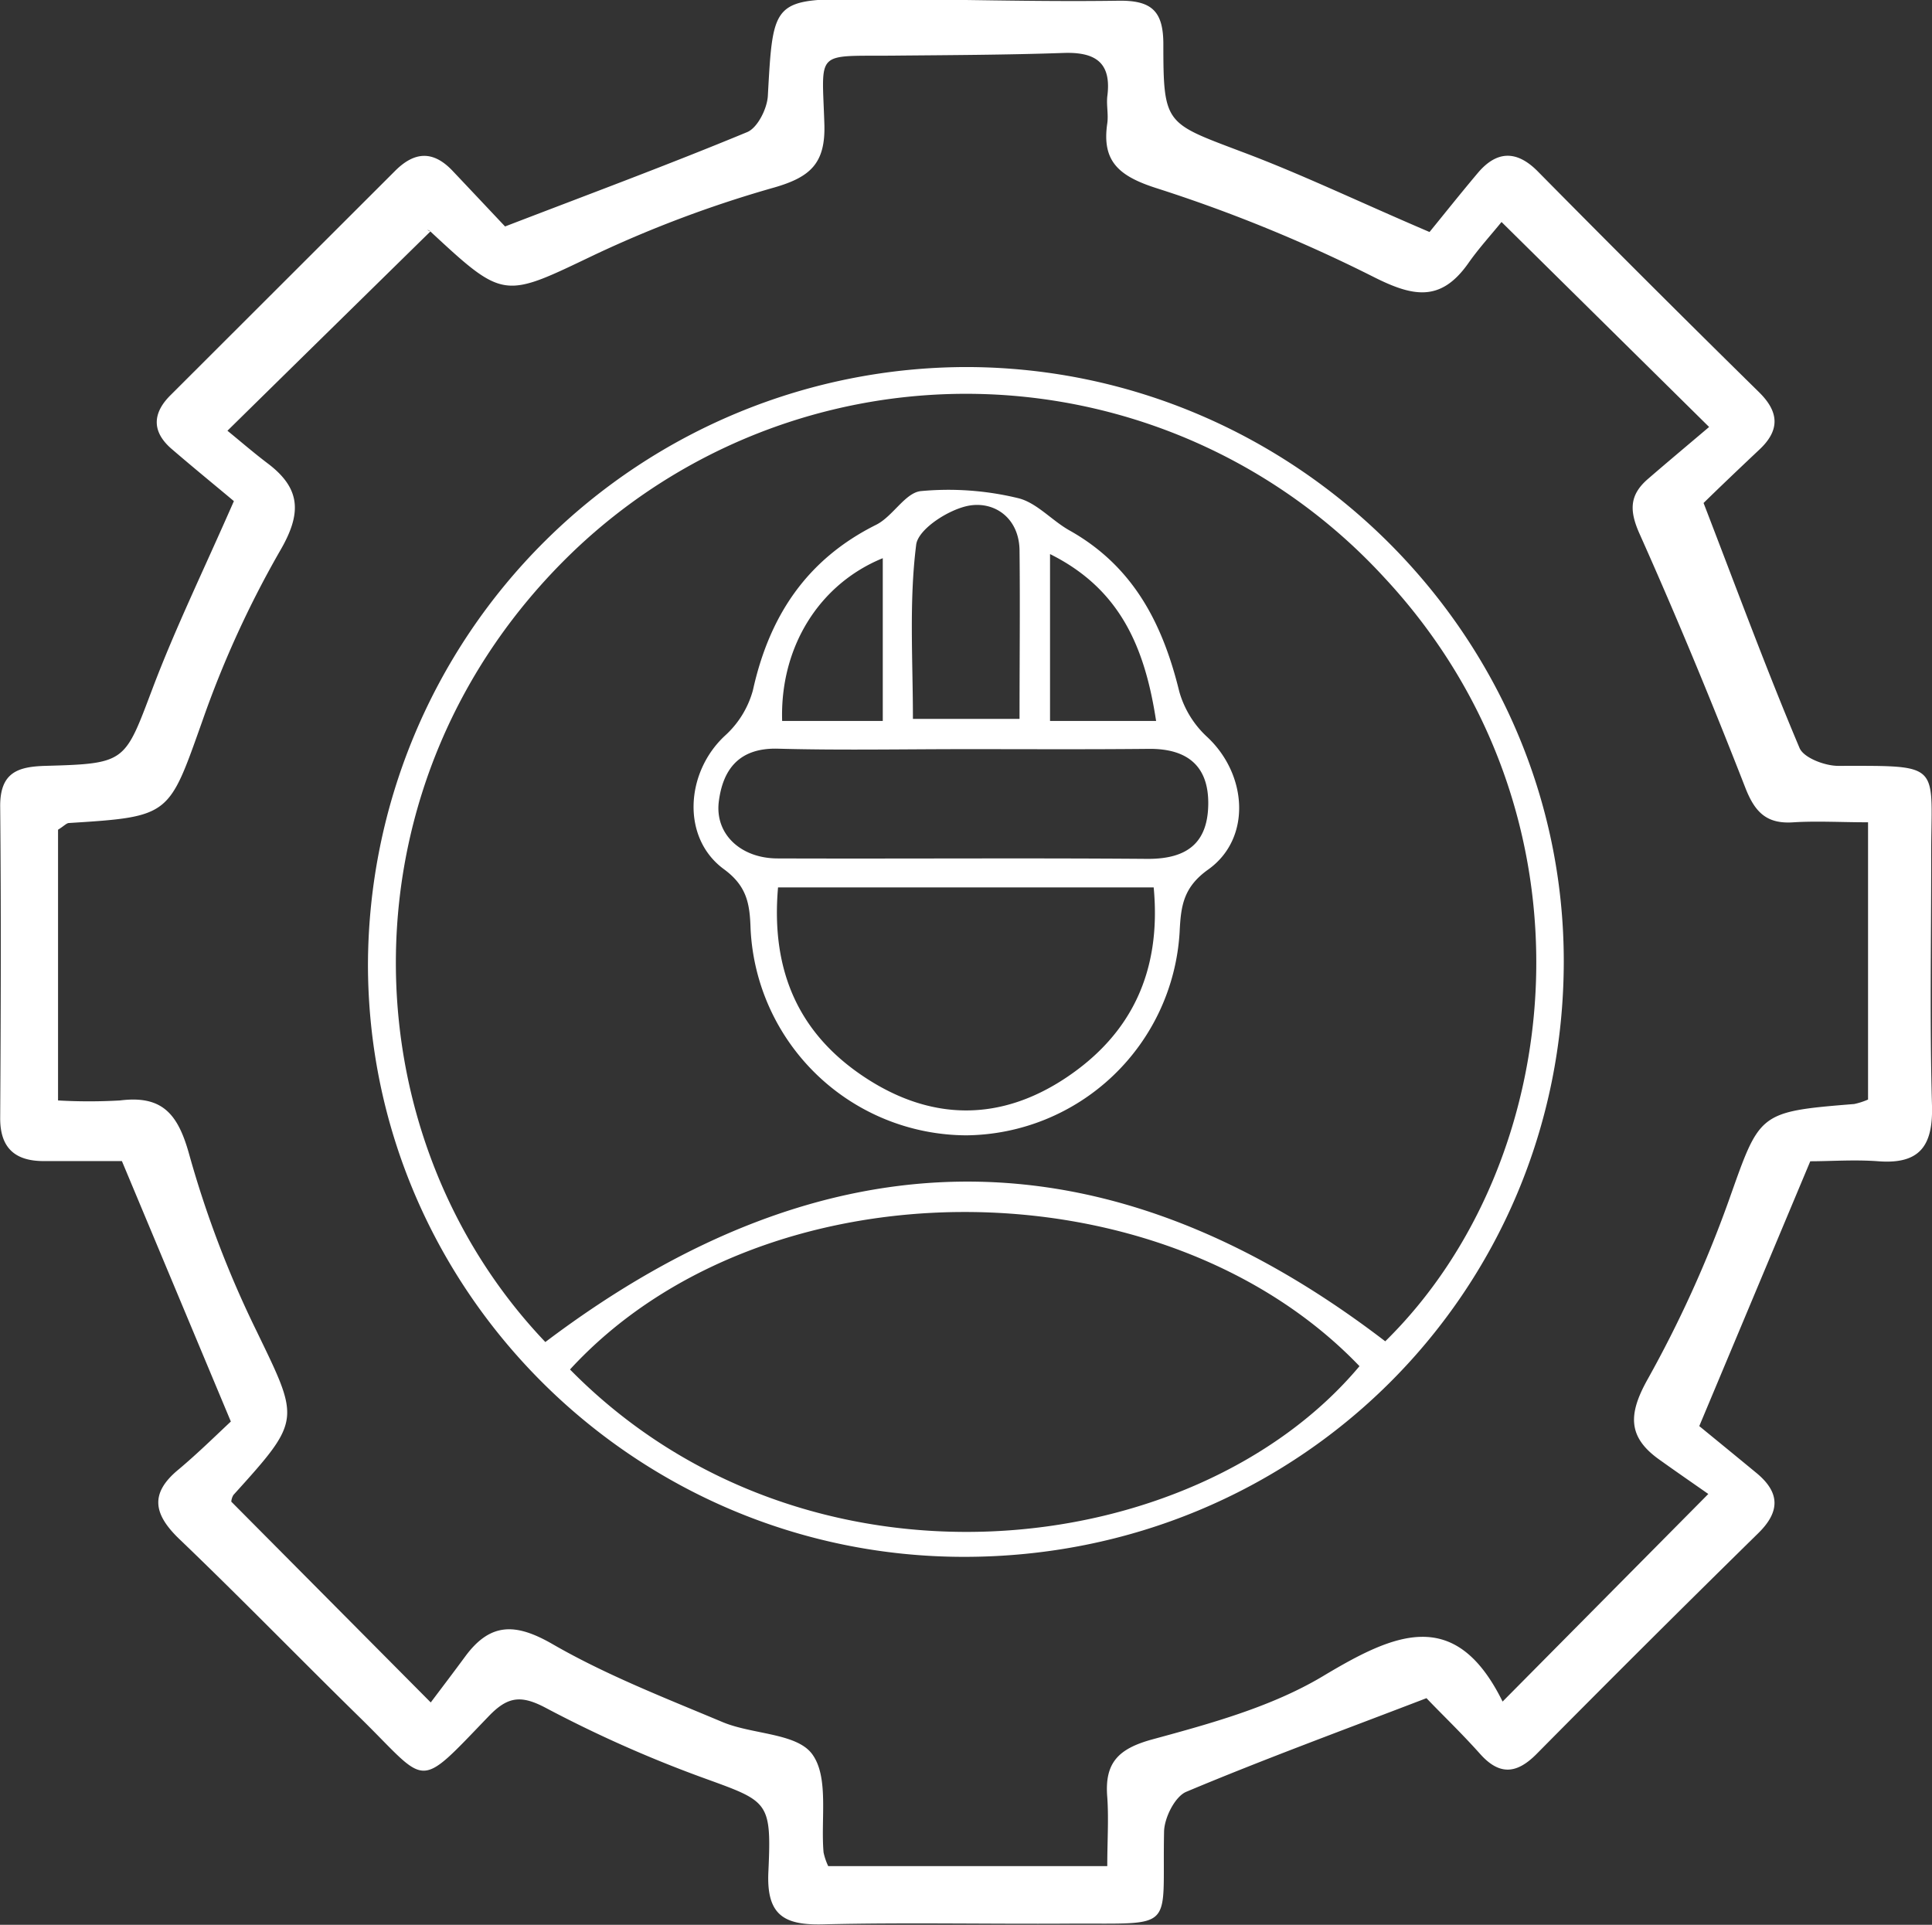
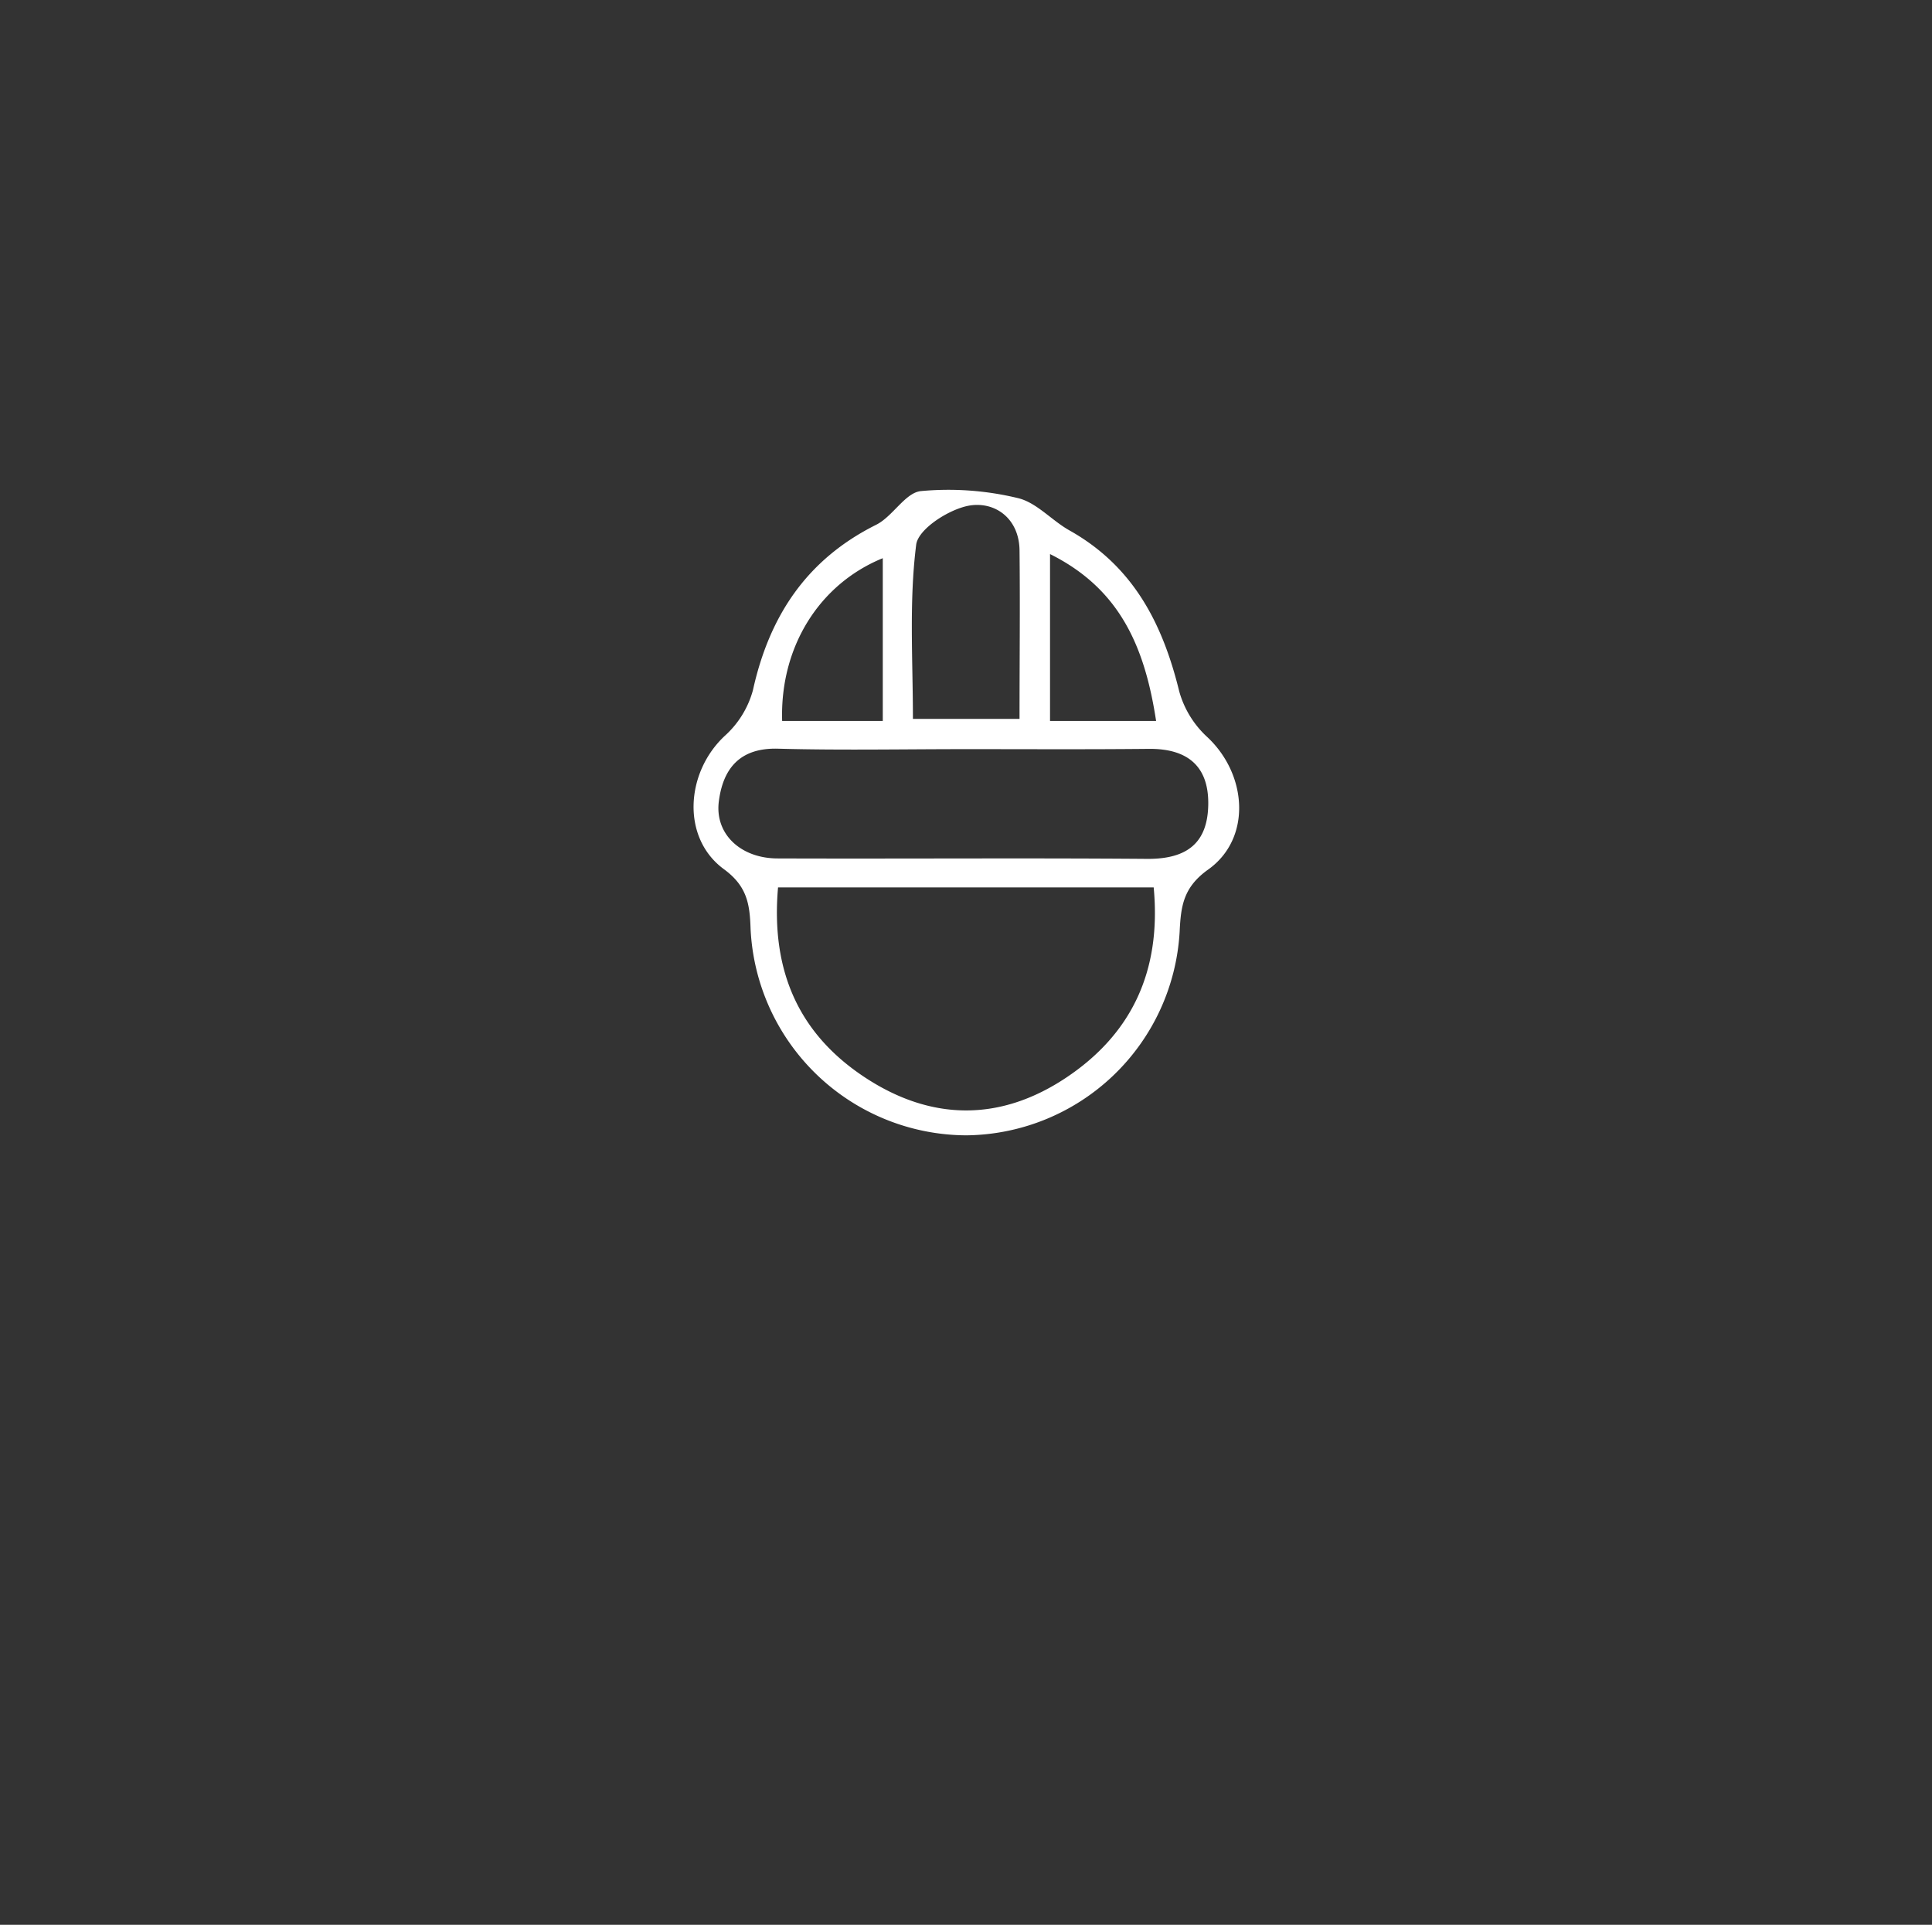
<svg xmlns="http://www.w3.org/2000/svg" id="Layer_1" data-name="Layer 1" viewBox="0 0 216.01 215.21">
  <rect x="0" y="0" width="216.01" height="215.21" fill="#333333" stroke="none" />
  <defs>
    <style>.cls-1{fill:#fff;}</style>
  </defs>
  <title>ARCHITECTS</title>
-   <path class="cls-1" d="M168.82,295l-12.18-29.12c-2.45,0-5.59,0-8.73,0s-4.89-1.39-4.88-4.81c.07-11.64.11-23.28,0-34.91,0-3.75,2-4.38,5.05-4.47,9.07-.25,8.85-.38,12-8.69,2.52-6.66,5.65-13.09,9.08-20.91-1.89-1.59-4.47-3.69-7-5.87-2.22-1.94-2.09-4-.06-6q12.55-12.53,25.09-25.06c2.2-2.2,4.28-2.26,6.42,0s4.33,4.59,5.87,6.22c9.55-3.67,18.38-6.95,27.07-10.55,1.16-.48,2.23-2.62,2.31-4.05.6-10.82.51-10.86,11.22-10.82,9.32,0,18.64.32,28,.18,3.68-.05,5,1.15,5,4.86,0,9,.26,8.8,8.69,12,6.67,2.49,13.11,5.6,21.07,9,1.4-1.71,3.36-4.18,5.39-6.59s4.25-2.67,6.7-.2q12.29,12.45,24.75,24.7c2.24,2.2,2.36,4.23.07,6.39s-4.58,4.34-6.27,6c3.7,9.59,7,18.56,10.73,27.39.46,1.1,2.83,2,4.31,2,12,0,10.36-.39,10.41,10.56,0,9.15-.17,18.31.09,27.45.12,4.51-1.4,6.55-6,6.2-2.65-.2-5.32,0-7.61,0L333,295.51c1.59,1.3,4,3.27,6.45,5.29,2.58,2.16,2.6,4.28.14,6.69q-12.48,12.25-24.78,24.68c-2.2,2.22-4.13,2.44-6.31,0s-4.39-4.54-6-6.24c-9.35,3.59-18.19,6.83-26.86,10.47-1.26.53-2.45,2.9-2.48,4.45-.23,11.28,1.51,10.22-10.63,10.29-9.16.06-18.32-.14-27.48.08-4.36.11-6.36-1-6.13-5.87.37-8.08,0-7.85-7.67-10.65A139.43,139.43,0,0,1,204,327c-2.75-1.45-4.23-1.25-6.33.93-8.16,8.47-6.7,7.74-14.38.21-6.78-6.64-13.39-13.45-20.23-20-2.89-2.78-3.35-5.11-.06-7.8C165.13,298.55,167.15,296.56,168.82,295Zm183.05-36V228c-3,0-5.68-.16-8.31,0-3,.22-4.33-1.09-5.41-3.86-3.73-9.56-7.63-19-11.83-28.4-1.17-2.62-1.11-4.35.93-6.12,2.22-1.92,4.48-3.81,6.85-5.82l-23.21-22.92c-1.25,1.54-2.59,3-3.74,4.65-3.08,4.34-6.17,3.72-10.63,1.46a167.53,167.53,0,0,0-24.33-9.93c-4.12-1.34-6-3-5.38-7.2.14-1-.1-2,0-3,.51-3.82-1.33-5-4.89-4.88-6.32.22-12.65.24-19,.3-8.87.08-8-.71-7.74,7.68.13,4.35-1.55,5.89-5.59,7.06a130.56,130.56,0,0,0-20,7.48c-10.27,4.9-10.13,5.18-18.46-2.56-.22-.2-.57-.25,0,0-7.54,7.4-14.83,14.55-22.69,22.28,1.4,1.14,2.91,2.45,4.51,3.66,3.73,2.82,3.8,5.6,1.38,9.75a112.82,112.82,0,0,0-8.68,19c-3.79,10.64-3.52,10.74-14.92,11.45-.28,0-.54.32-1.23.75V259.1a60.62,60.62,0,0,0,6.93,0c4.81-.61,6.52,1.6,7.76,6.13a115.29,115.29,0,0,0,7.43,19.5c4.91,10.17,5.16,10-2.51,18.48a1.67,1.67,0,0,0-.24.75l22.3,22.45c1.28-1.7,2.58-3.41,3.86-5.15,2.81-3.81,5.64-3.75,9.78-1.36,6,3.46,12.55,6,19,8.71,3.33,1.39,8.26,1.21,10,3.57,1.9,2.57.95,7.25,1.28,11a6.91,6.91,0,0,0,.52,1.53h31.2c0-2.8.17-5.27,0-7.71-.32-3.84,1.23-5.41,5-6.45,6.54-1.78,13.35-3.64,19.08-7.06,8-4.79,14.81-7.93,20.12,2.82l23-23.21c-1.7-1.19-3.63-2.52-5.53-3.88-3.51-2.52-3.4-5.08-1.29-8.88a132.23,132.23,0,0,0,9.06-19.91c3.54-9.95,3.22-10.06,14.07-10.93A8.09,8.09,0,0,0,351.87,259Z" transform="translate(-143.01 -136.06)" />
-   <path class="cls-1" d="M250.71,310.13c-36.67-.05-66.53-29.76-66.56-66.22a67,67,0,0,1,67.13-66.81c36.59.17,66.56,30.08,66.57,66.41C317.86,280.61,288.07,310.18,250.71,310.13Zm-46.75-24c31.54-23.85,62.73-24,93.93-.1,20.39-20,24.59-58.9-.12-85.41a63.5,63.5,0,0,0-90.87-2.7C180.71,223.28,181.73,262.78,204,286.13Zm2.78,3.05c26.33,26.77,69.84,21.63,88.27-.37C272.9,265.74,228.21,265.79,206.74,289.18Z" transform="translate(-143.01 -136.06)" />
  <path class="cls-1" d="M251.07,263a24.25,24.25,0,0,1-24.14-23.08c-.09-2.76-.37-4.77-3-6.69-4.75-3.5-4.28-10.8.12-14.9a10.61,10.61,0,0,0,3.14-5.09c1.83-8.29,6-14.62,13.77-18.5,1.87-.93,3.25-3.58,5-3.77a33.1,33.1,0,0,1,10.85.78c2.1.49,3.8,2.52,5.8,3.63,7.11,4,10.39,10.39,12.25,18a10.9,10.9,0,0,0,3.1,5.06c4.53,4.2,5,11.36.15,14.83-2.82,2-3.07,4.12-3.21,7A24.14,24.14,0,0,1,251.07,263ZM272,235.28H230c-.82,9.37,2.34,16.41,9.77,21.28s15.11,4.88,22.43,0S272.88,244.66,272,235.28Zm-21-15.46v0c-7,0-14,.14-21-.05-4.27-.12-6.15,2.22-6.62,5.89s2.47,6.37,6.55,6.38c13.81.05,27.63-.06,41.44.05,4.33,0,6.67-1.75,6.73-6.09s-2.39-6.25-6.64-6.21C264.63,219.86,257.8,219.82,251,219.82Zm-5.89-3.38H257c0-6.58.07-12.72,0-18.86-.05-3.55-2.72-5.45-5.56-5-2.29.37-5.84,2.66-6,4.43C244.64,203.36,245.08,209.84,245.08,216.44Zm27.16.23c-1.27-8.33-4.07-14.78-11.86-18.66v18.66Zm-30.56,0v-18.2c-7.16,2.92-11.51,10-11.25,18.2Z" transform="translate(-143.01 -136.06)" />
</svg>